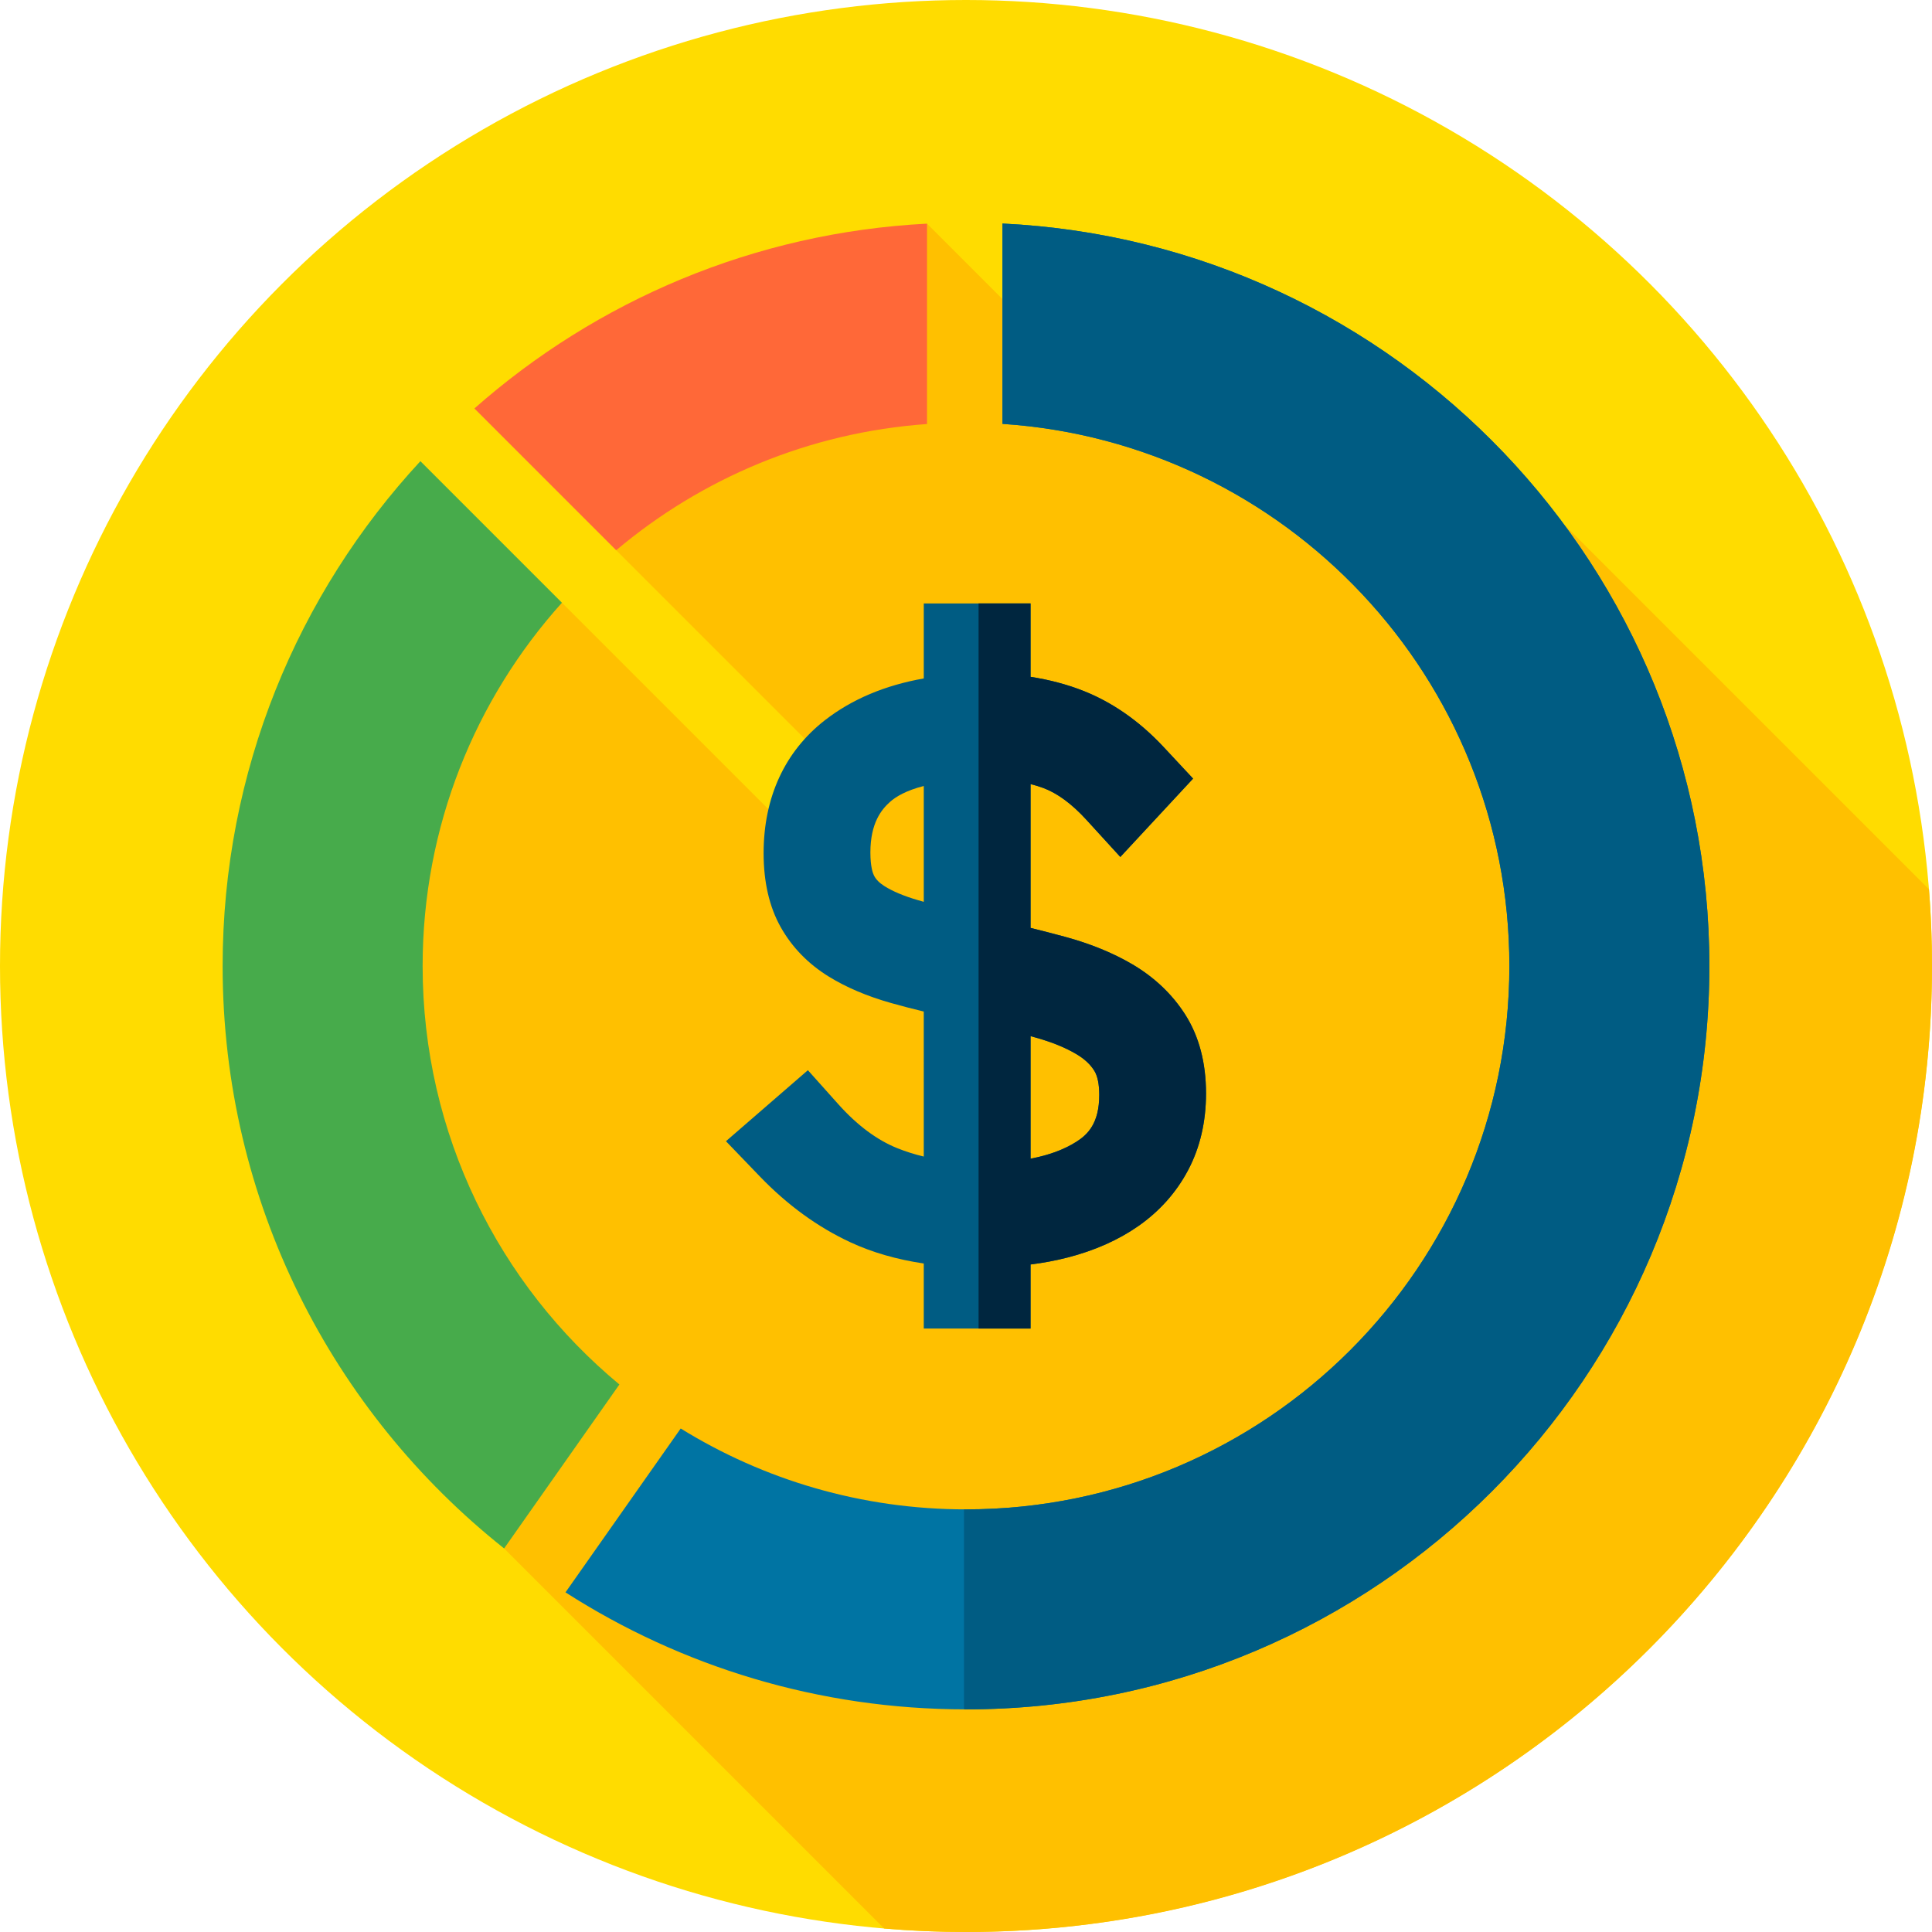
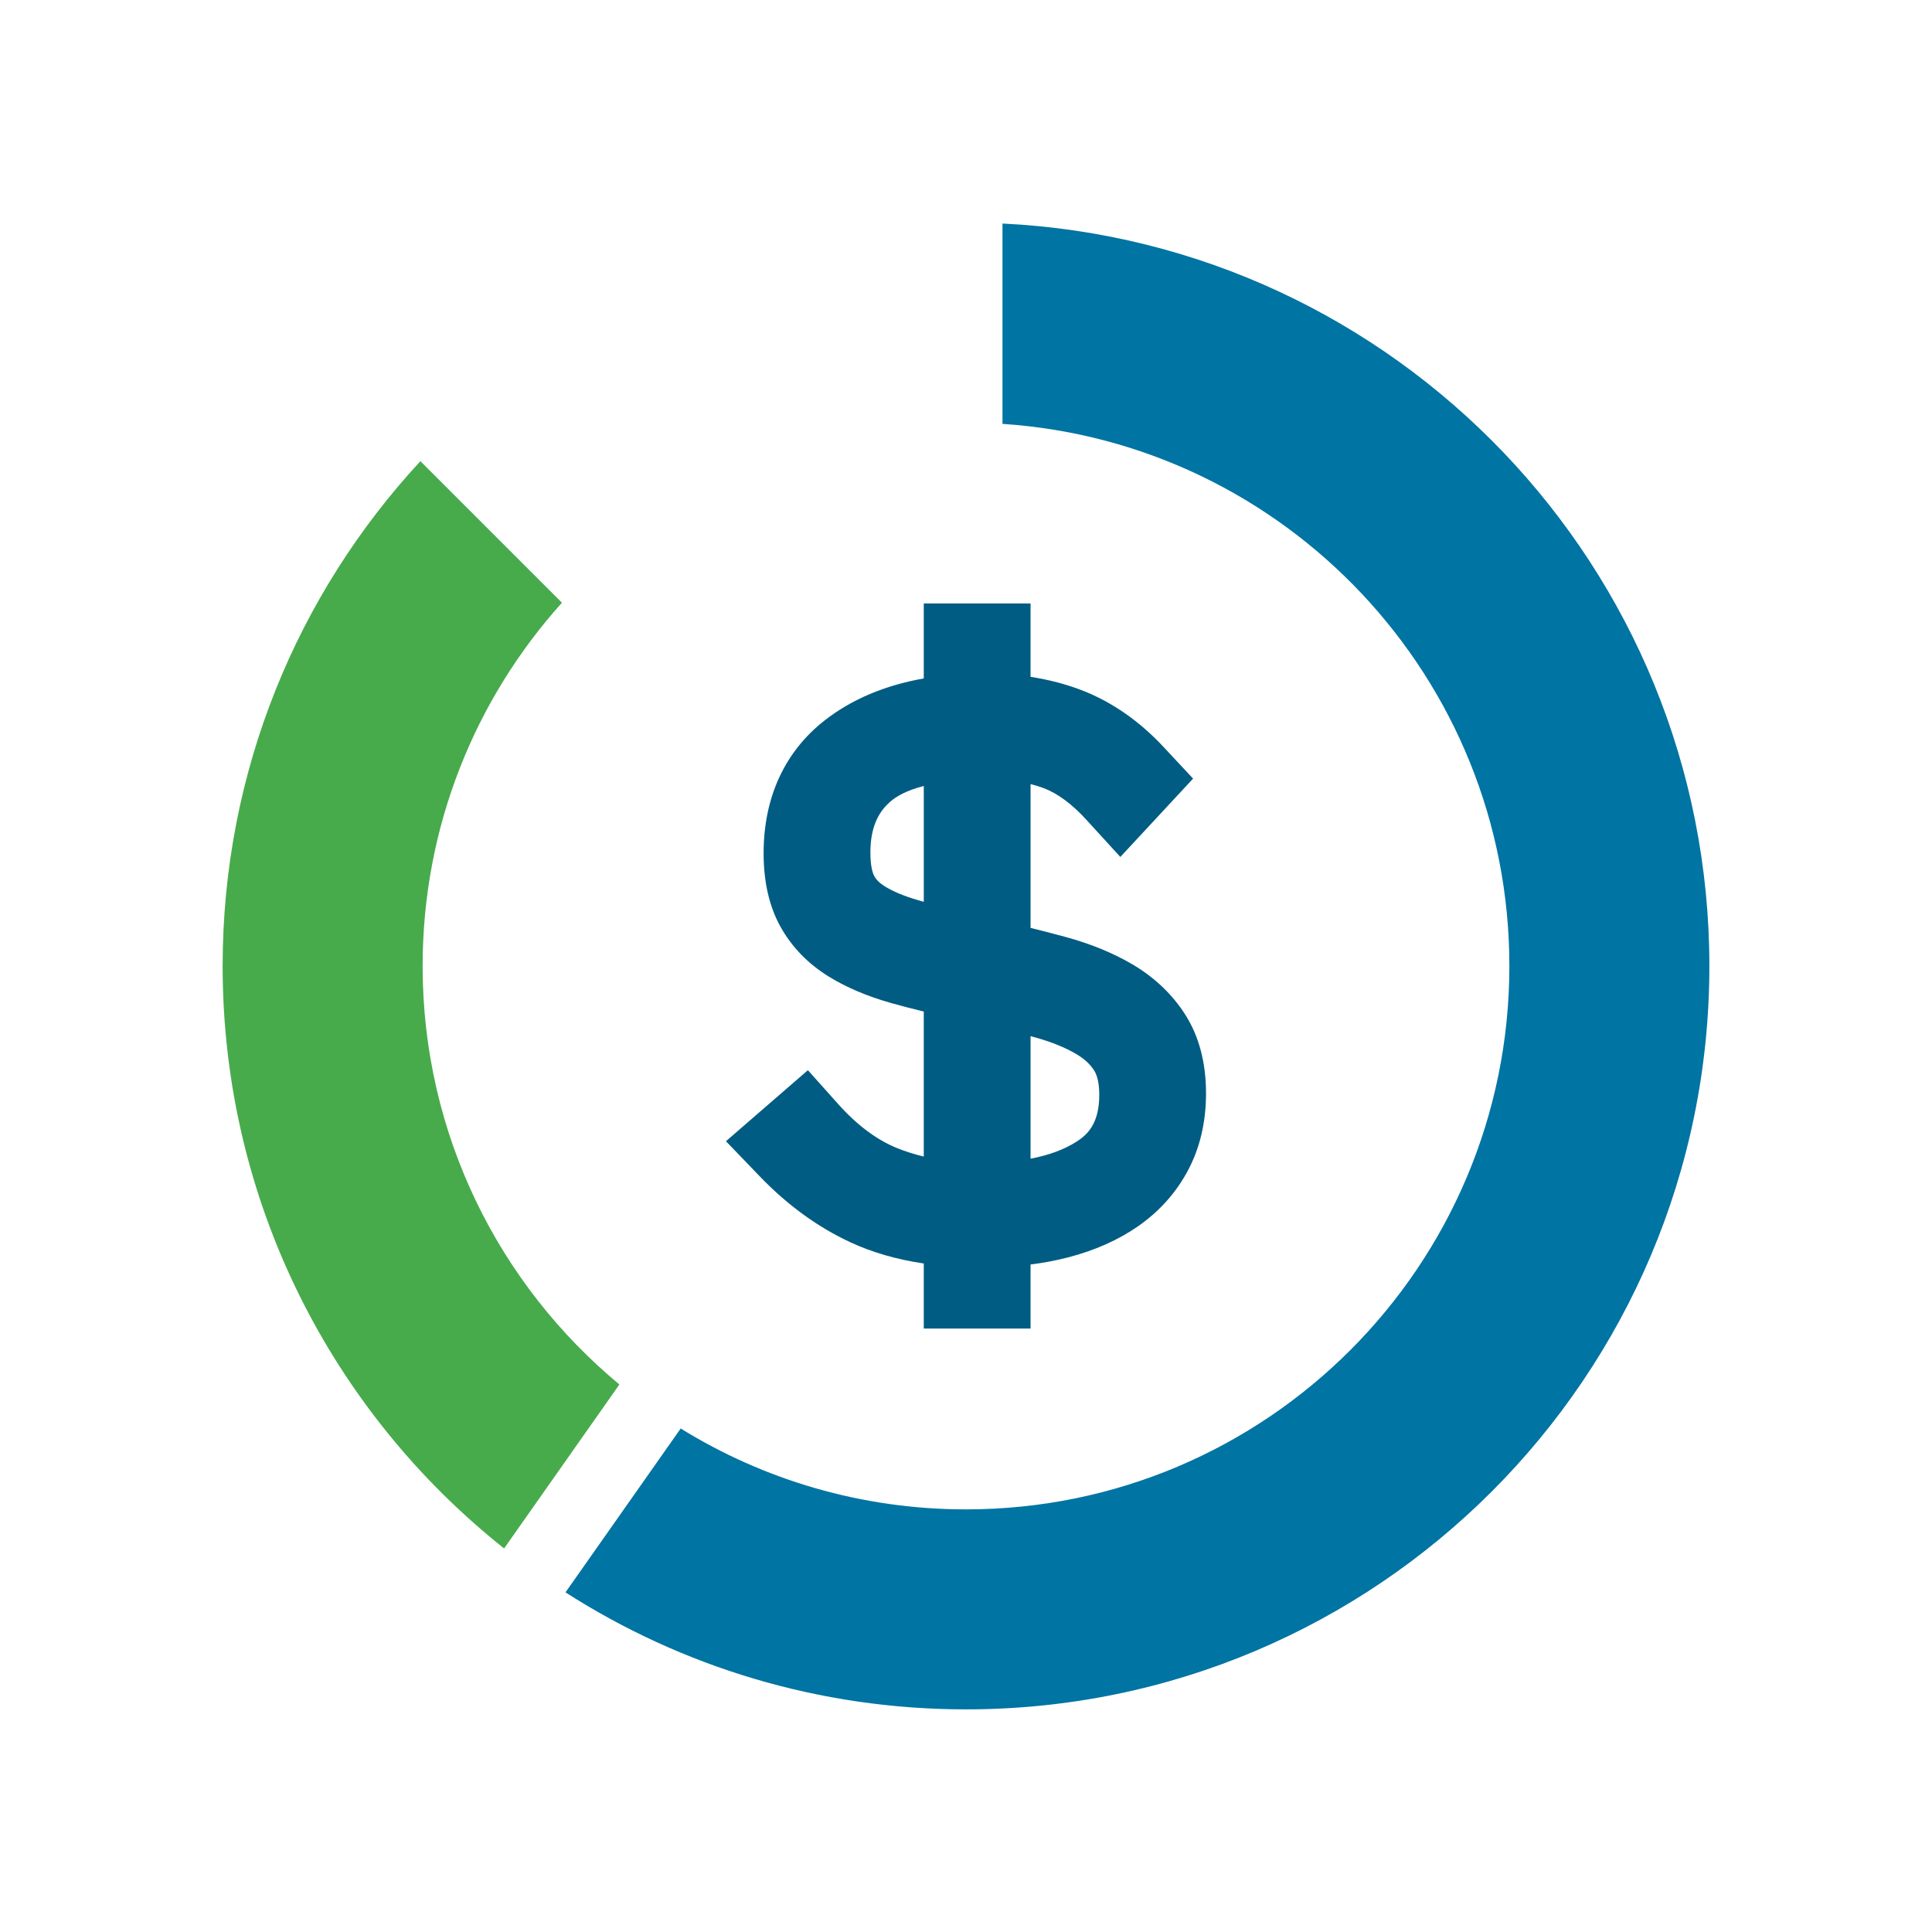
<svg xmlns="http://www.w3.org/2000/svg" version="1.1" id="Capa_1" x="0px" y="0px" viewBox="0 0 512 512" style="enable-background:new 0 0 512 512;" xml:space="preserve">
-   <circle style="fill:#FFDC00;" cx="256" cy="256" r="256" />
-   <path style="fill:#FFC000;" d="M512,256c0-6.837-0.275-13.609-0.801-20.311l-96.764-96.764L290.888,104.49l-45.222-45.222  L223.12,85.104l-59.825,60.715L227,209.524v28.285l-78.08-78.081l-57.253,18.604l41.927,232.021l100.723,100.723  c7.15,0.6,14.378,0.923,21.682,0.923C397.385,512,512,397.385,512,256z" />
  <path style="fill:#005C83;" d="M314.076,268.841c-3.438-5.376-8.147-9.849-14.003-13.297c-5.103-3.001-11.082-5.444-17.775-7.266  c-2.945-0.799-6.015-1.593-9.19-2.379v-38.105c1.206,0.297,2.343,0.646,3.409,1.044c3.729,1.395,7.556,4.222,11.375,8.401  l9.009,9.864l19.279-20.765l-7.811-8.373c-6.411-6.871-13.645-11.908-21.503-14.972c-4.217-1.644-8.817-2.856-13.758-3.627v-19.451  h-28.297v19.878c-10.265,1.811-19.028,5.504-26.15,11.032c-10.66,8.272-16.295,20.471-16.295,35.279  c0,7.652,1.524,14.243,4.523,19.579c2.992,5.334,7.285,9.753,12.759,13.127c4.641,2.865,10.193,5.22,16.497,7  c2.715,0.766,5.611,1.521,8.664,2.257V306.5c-2.448-0.586-4.788-1.325-7.012-2.218c-5.391-2.164-10.646-6.082-15.622-11.642  l-8.074-9.026l-21.715,18.819l8.984,9.338c7.309,7.598,15.418,13.483,24.094,17.492c5.737,2.655,12.214,4.519,19.345,5.576v17.245  h28.297v-16.982c3.444-0.433,6.74-1.054,9.871-1.862c7.119-1.837,13.387-4.623,18.63-8.276c5.665-3.947,10.124-8.946,13.249-14.854  c3.154-5.953,4.753-12.797,4.753-20.339C319.611,281.629,317.749,274.589,314.076,268.841z M273.108,274.59  c0.544,0.149,1.078,0.297,1.608,0.448c4.16,1.174,7.731,2.64,10.595,4.348c2.118,1.265,3.657,2.706,4.702,4.393  c0.852,1.38,1.302,3.579,1.302,6.362c0,7.553-3.05,10.517-6.031,12.418c-3.275,2.089-7.35,3.594-12.177,4.504V274.59H273.108z   M235.818,212.55c1.59-1.433,4.324-3.064,8.993-4.256v30.697c-0.518-0.146-1.026-0.291-1.52-0.436  c-3.715-1.078-6.719-2.337-8.928-3.74c-1.319-0.837-2.214-1.742-2.739-2.774c-0.29-0.566-0.961-2.295-0.961-6.123  C230.662,218.094,233.603,214.542,235.818,212.55z" />
-   <path style="fill:#00263F;" d="M314.076,268.841c-3.438-5.376-8.147-9.849-14.003-13.297c-5.103-3-11.082-5.444-17.775-7.266  c-2.945-0.799-6.015-1.593-9.19-2.379v-38.105c1.206,0.297,2.343,0.646,3.409,1.043c3.729,1.396,7.556,4.222,11.375,8.401  l9.009,9.864l19.279-20.766l-7.811-8.373c-6.411-6.871-13.645-11.908-21.503-14.972c-4.217-1.644-8.817-2.856-13.758-3.626v-19.452  h-13.775v192.17h13.775v-16.982c3.444-0.433,6.74-1.055,9.871-1.862c7.119-1.837,13.387-4.623,18.63-8.276  c5.665-3.947,10.124-8.946,13.249-14.854c3.154-5.953,4.753-12.797,4.753-20.339C319.611,281.629,317.749,274.589,314.076,268.841z   M285.285,302.558c-3.275,2.089-7.35,3.594-12.177,4.504V274.59c0.544,0.149,1.078,0.298,1.608,0.448  c4.16,1.174,7.731,2.64,10.595,4.348c2.117,1.265,3.657,2.707,4.702,4.393c0.852,1.38,1.302,3.579,1.302,6.361  C291.316,297.692,288.266,300.657,285.285,302.558z" />
  <path style="fill:#47AB4B;" d="M133.594,410.354l30.553-43.453C132.292,340.488,112,300.615,112,256  c0-37.014,13.971-70.762,36.92-96.271l-37.511-37.511C78.887,157.351,59,204.35,59,256C59,318.54,88.148,374.266,133.594,410.354z" />
-   <path style="fill:#FF6838;" d="M245.667,59.269c-45.896,2.372-87.631,20.46-119.947,48.976l37.575,37.575  c22.585-19.022,51.096-31.229,82.372-33.447L245.667,59.269L245.667,59.269z" />
  <path style="fill:#0074A3;" d="M265.667,59.238v53.092C340.687,117.304,400,179.721,400,256c0,79.529-64.471,144-144,144  c-27.734,0-53.631-7.848-75.607-21.433l-30.532,43.423C180.494,441.619,216.918,453,256,453c108.8,0,197-88.2,197-197  C453,150.441,369.976,64.279,265.667,59.238z" />
-   <path style="fill:#005C83;" d="M265.667,59.238v53.092C340.687,117.304,400,179.721,400,256c0,79.529-64.471,144-144,144  c-0.175,0-0.349-0.009-0.524-0.009v53.004c0.175,0,0.349,0.005,0.524,0.005c108.8,0,197-88.2,197-197  C453,150.441,369.976,64.279,265.667,59.238z" />
  <g>
</g>
  <g>
</g>
  <g>
</g>
  <g>
</g>
  <g>
</g>
  <g>
</g>
  <g>
</g>
  <g>
</g>
  <g>
</g>
  <g>
</g>
  <g>
</g>
  <g>
</g>
  <g>
</g>
  <g>
</g>
  <g>
</g>
</svg>